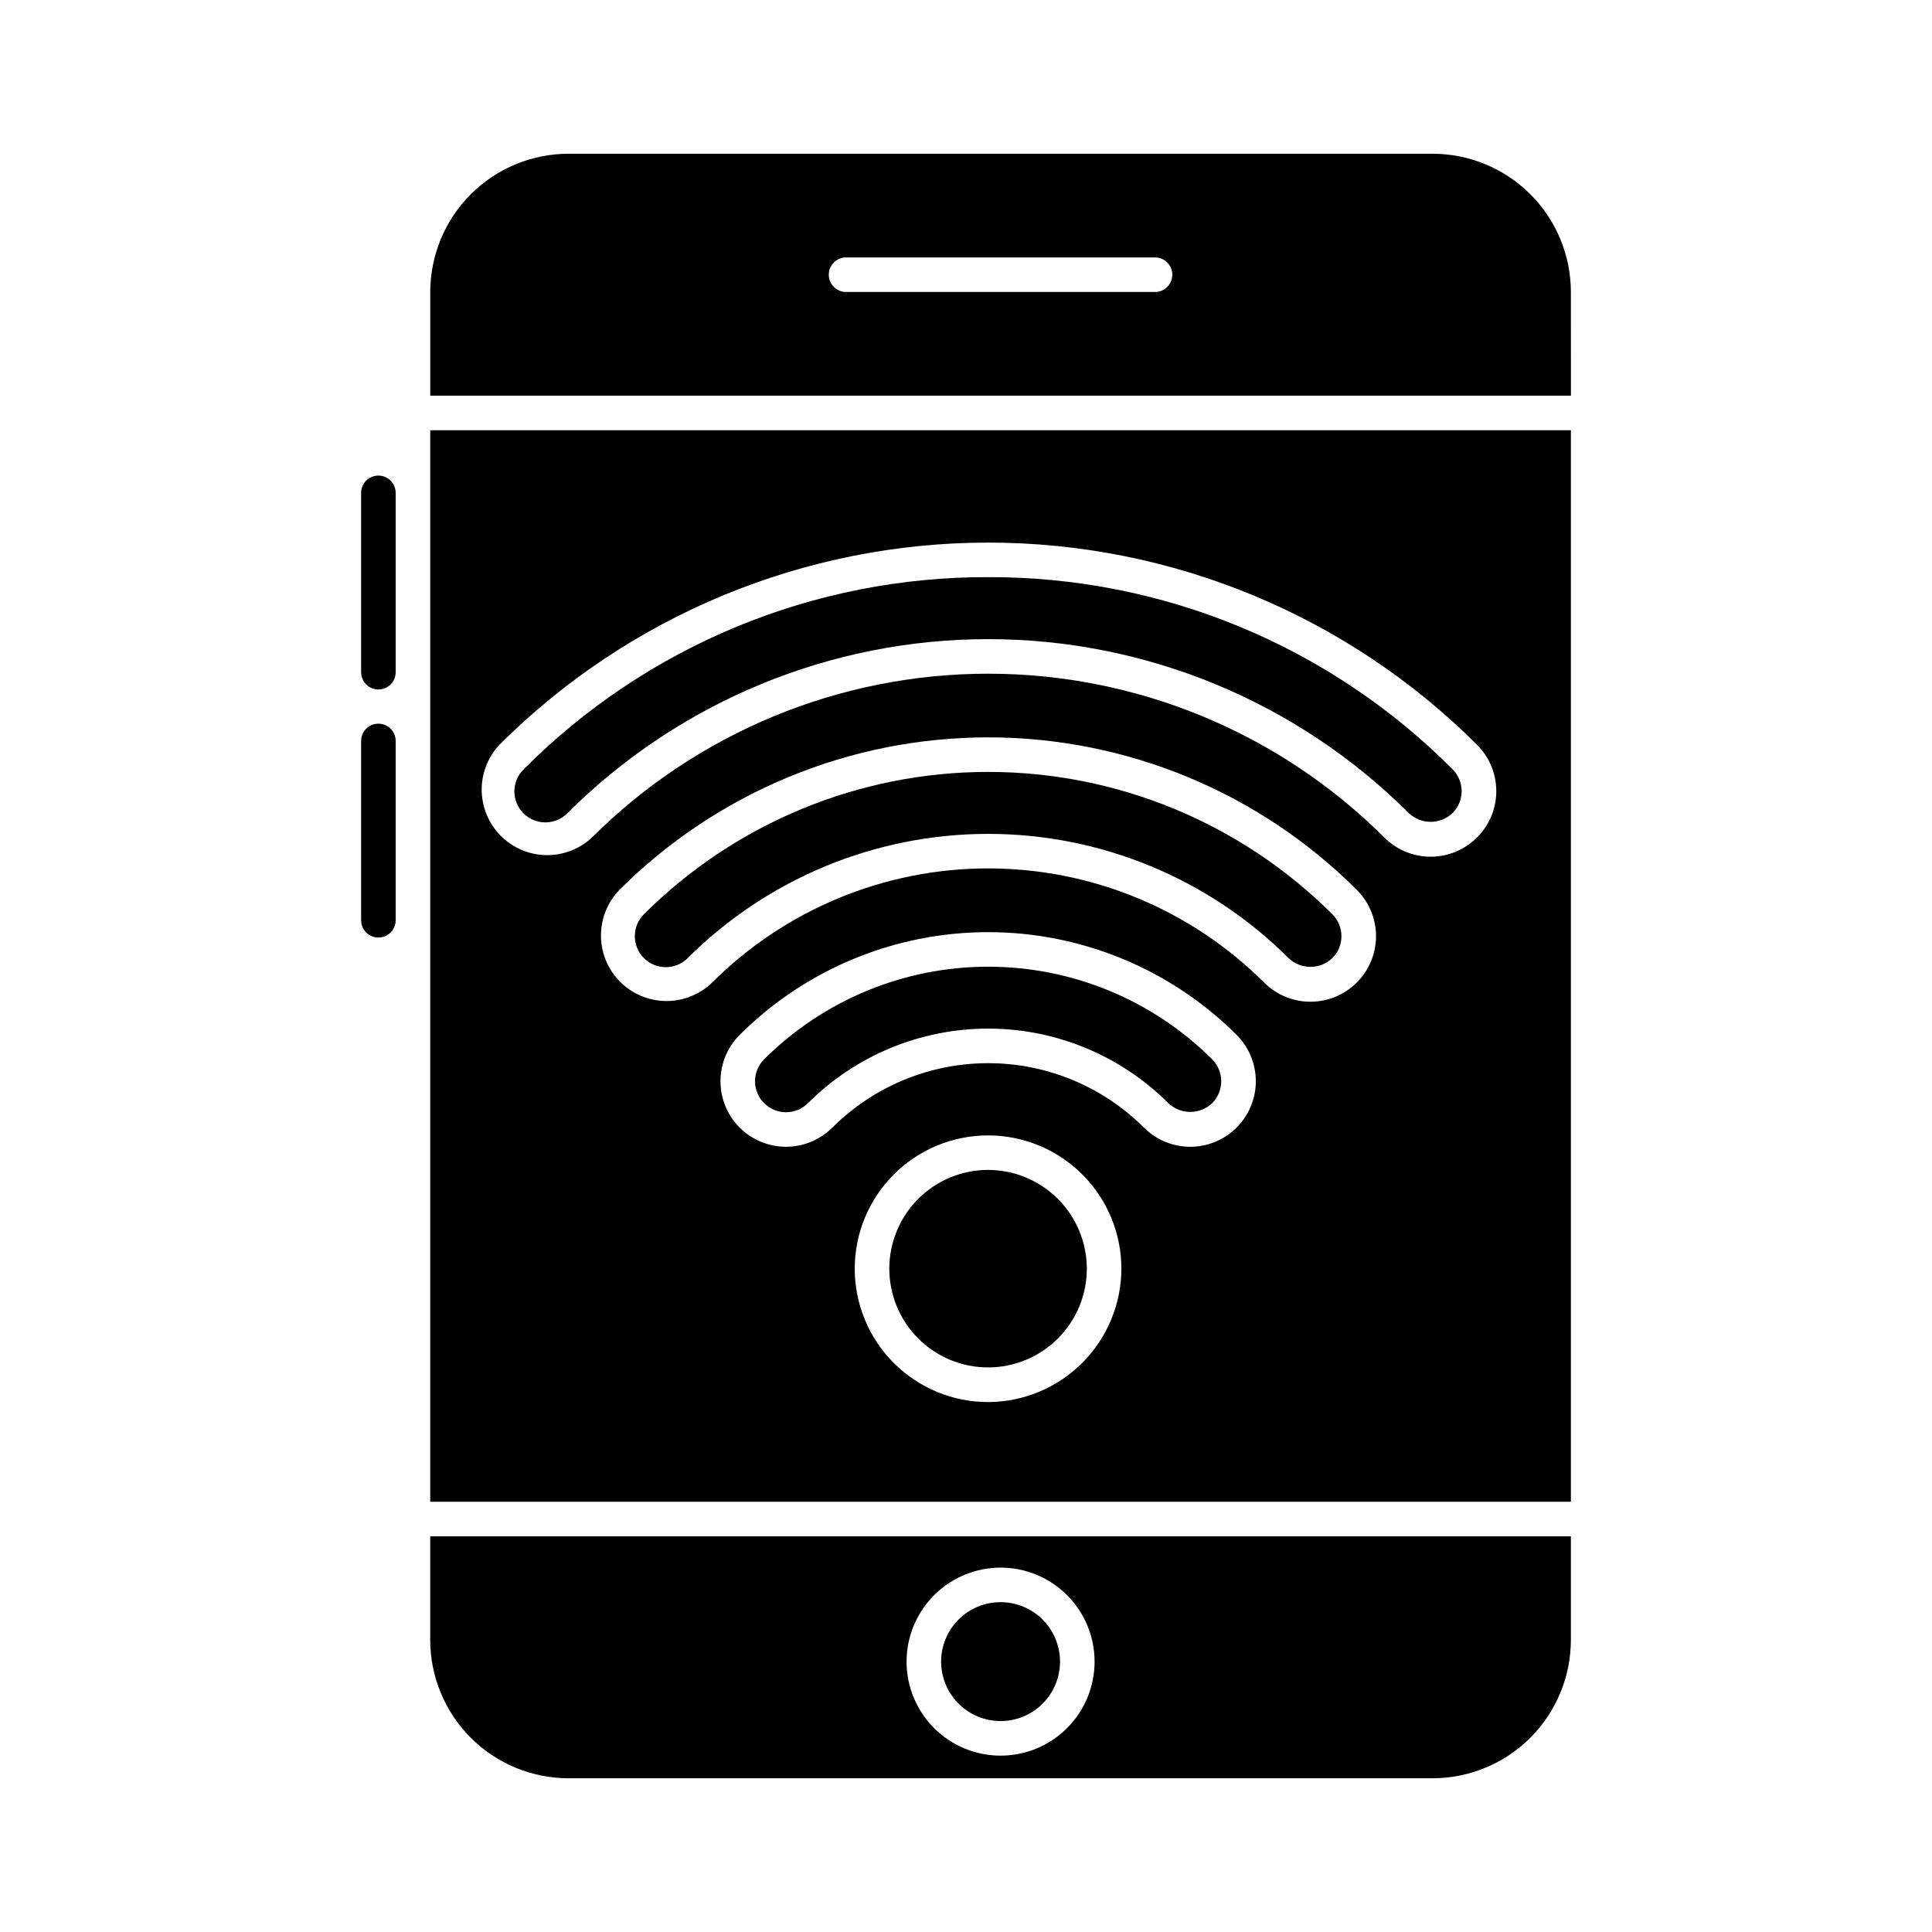
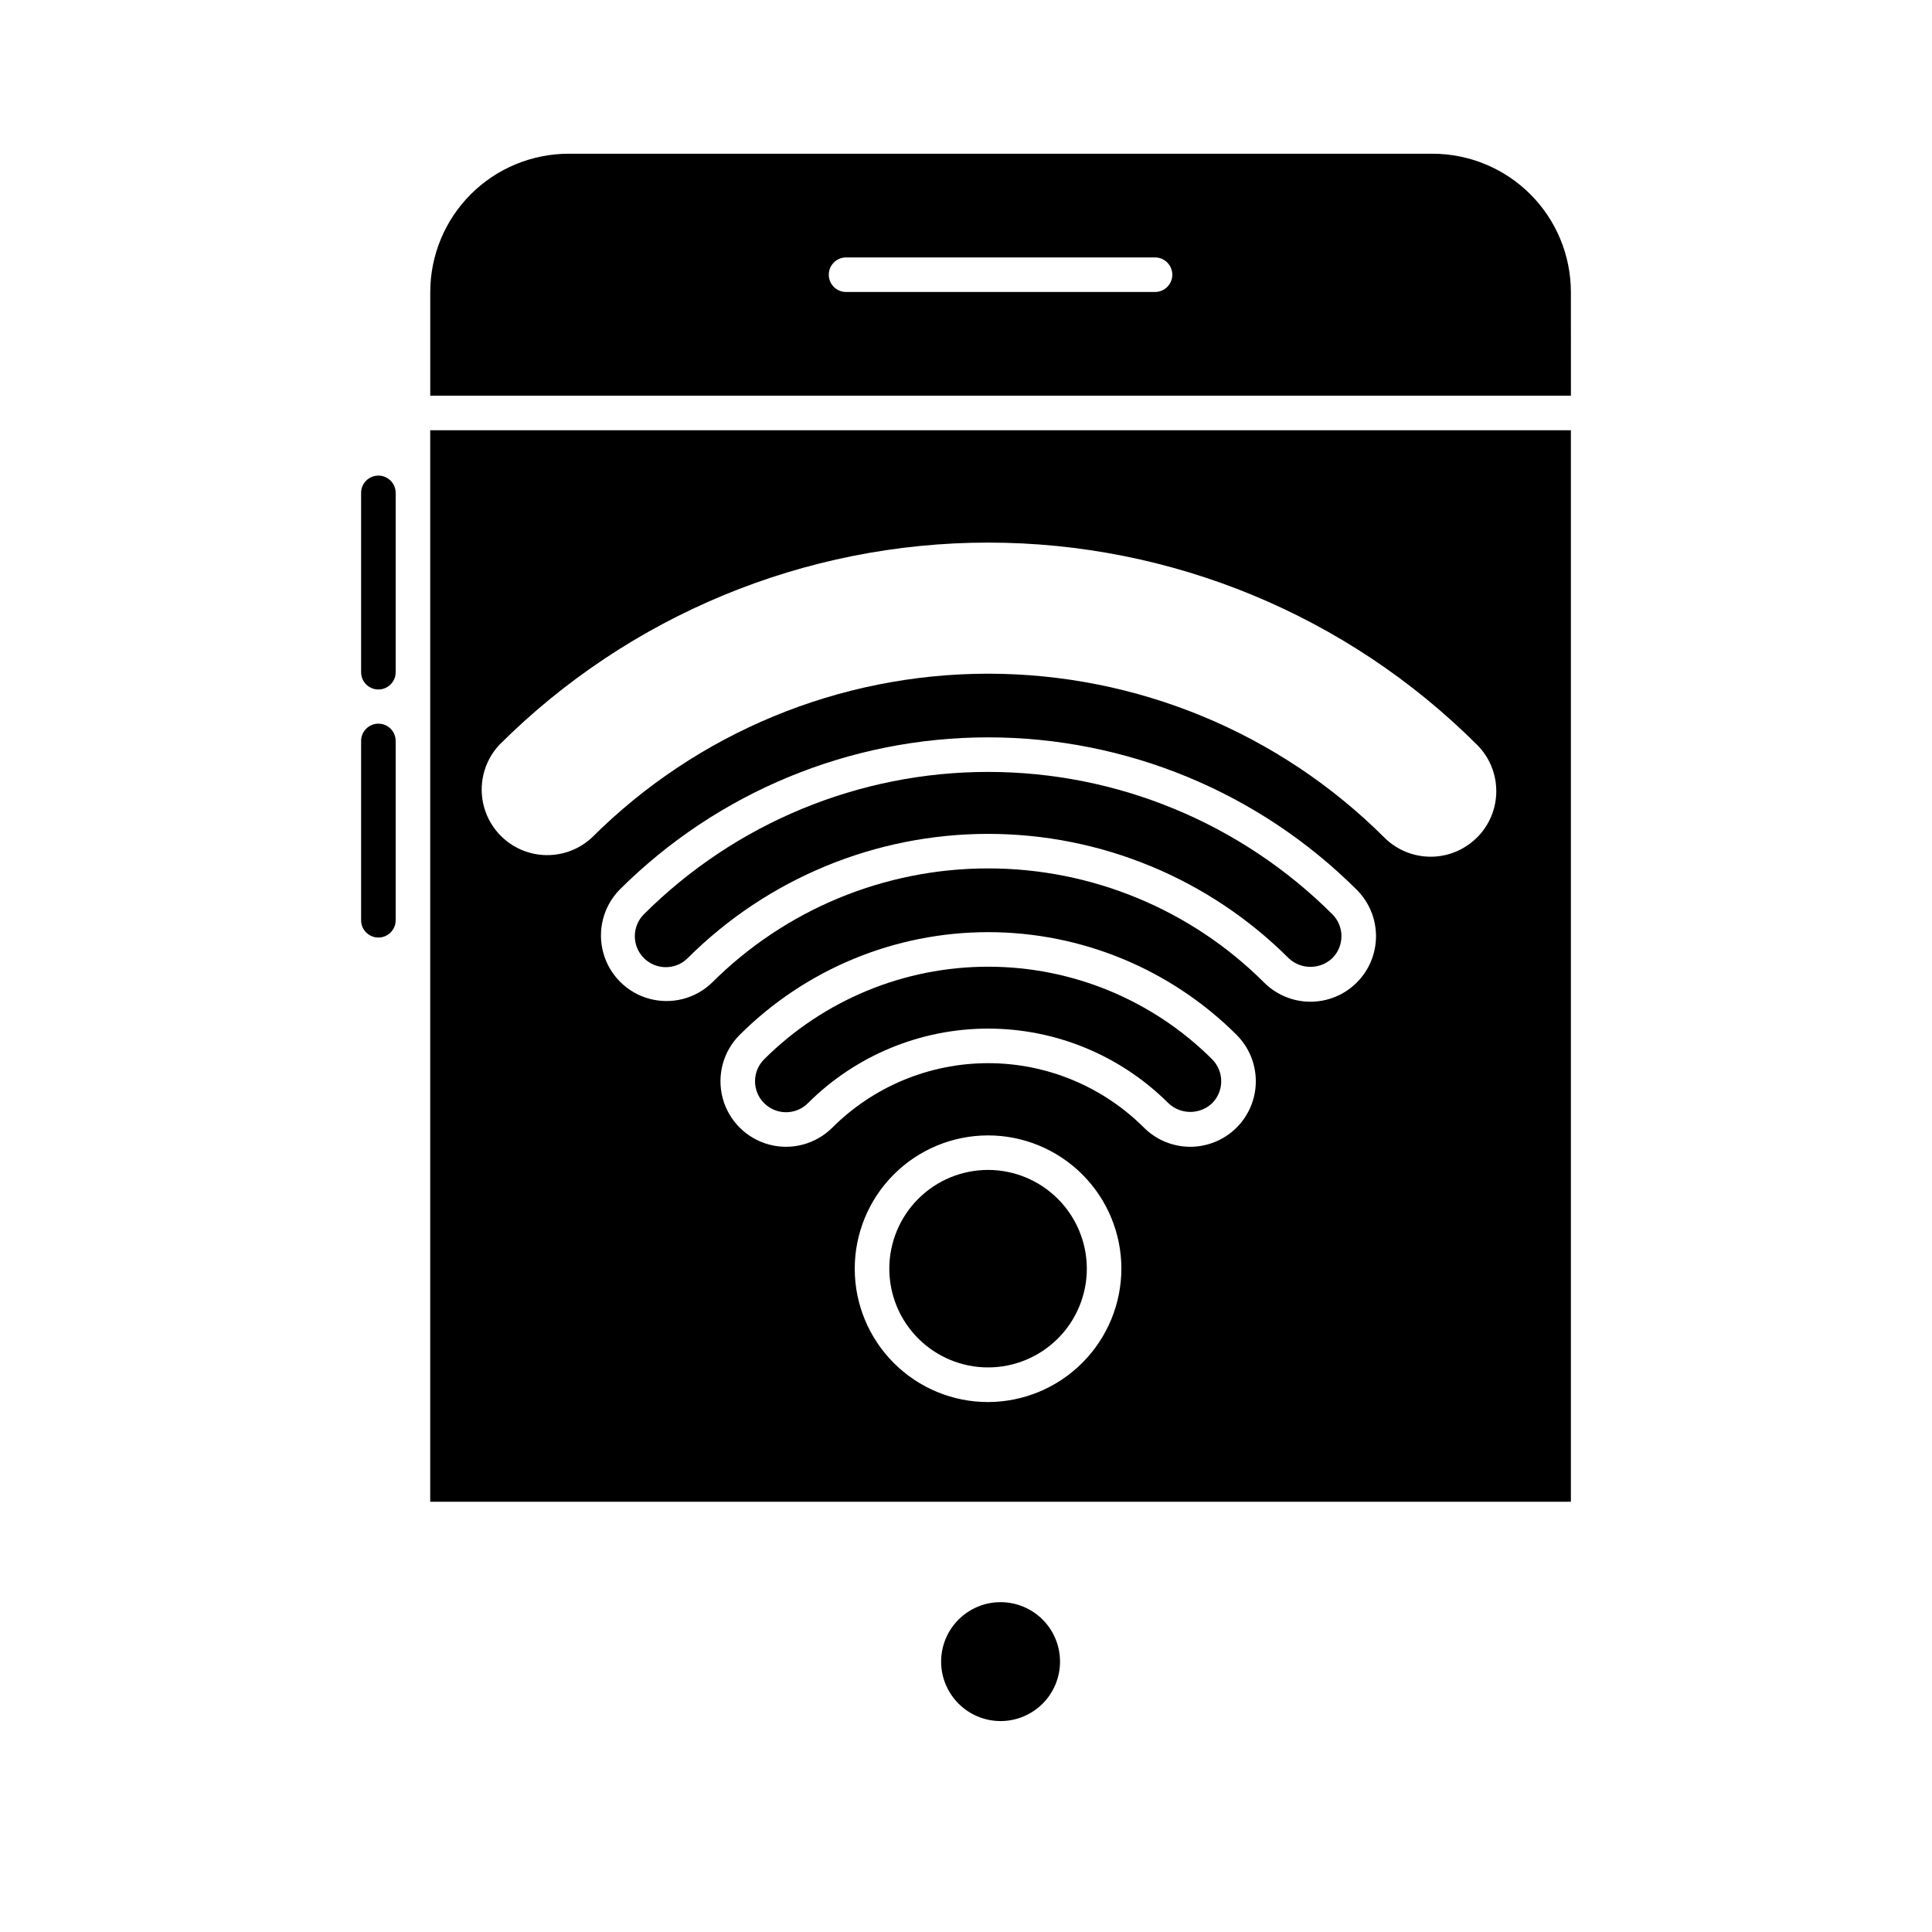
<svg xmlns="http://www.w3.org/2000/svg" fill="#000000" width="800px" height="800px" version="1.1" viewBox="144 144 512 512">
  <g>
    <path d="m314.64 386.29c-3.207 3.207-3.207 8.41 0 11.617 3.207 3.207 8.406 3.207 11.613 0 21.133-21.082 49.766-32.922 79.613-32.922 29.852 0 58.484 11.84 79.613 32.922 3.25 3.098 8.363 3.098 11.613 0 1.543-1.539 2.406-3.629 2.406-5.809 0-2.176-0.863-4.266-2.406-5.805-24.215-24.16-57.023-37.727-91.227-37.727-34.203-0.004-67.012 13.566-91.227 37.723z" />
    <path d="m560.3 258.02h-302.29v283.96h302.29zm-154.39 257.54c-9.371 0.016-18.363-3.691-25-10.305-6.641-6.617-10.379-15.598-10.395-24.969s3.695-18.367 10.312-25.004c6.613-6.637 15.598-10.371 24.969-10.387 9.371-0.012 18.363 3.699 25 10.316s10.371 15.598 10.383 24.969c-0.012 9.359-3.727 18.336-10.336 24.965-6.609 6.629-15.57 10.371-24.934 10.414zm65.801-72.738c-3.258 3.258-7.676 5.086-12.281 5.086-4.606 0-9.023-1.828-12.281-5.086-10.961-10.93-25.805-17.07-41.281-17.07-15.477 0-30.324 6.141-41.281 17.07-4.391 4.391-10.785 6.102-16.781 4.496-5.996-1.609-10.68-6.289-12.285-12.285-1.605-5.996 0.109-12.395 4.5-16.781 17.48-17.434 41.156-27.223 65.844-27.223s48.367 9.789 65.848 27.223c3.258 3.258 5.09 7.676 5.09 12.285s-1.832 9.027-5.09 12.285zm31.855-38.441h-0.004c-3.258 3.258-7.672 5.086-12.281 5.086-4.606 0-9.023-1.828-12.281-5.086-19.41-19.367-45.715-30.246-73.137-30.246-27.422 0-53.723 10.879-73.137 30.246-4.41 4.281-10.75 5.91-16.68 4.289-5.926-1.621-10.555-6.25-12.172-12.18-1.621-5.926 0.012-12.266 4.289-16.676 25.93-25.875 61.066-40.406 97.699-40.406 36.633 0 71.77 14.531 97.699 40.406 3.262 3.254 5.094 7.676 5.094 12.281 0 4.609-1.832 9.027-5.094 12.281zm31.852-38.43h-0.004c-3.258 3.254-7.676 5.086-12.277 5.086-4.606 0-9.023-1.832-12.281-5.086-27.871-27.801-65.625-43.414-104.99-43.414-39.363 0-77.121 15.613-104.99 43.414-4.434 4.137-10.707 5.664-16.547 4.023s-10.402-6.207-12.035-12.047c-1.633-5.844-0.102-12.113 4.043-16.543 34.383-34.316 80.977-53.59 129.55-53.59 48.578 0 95.172 19.273 129.55 53.59 3.262 3.254 5.094 7.672 5.094 12.281 0 4.606-1.832 9.023-5.094 12.281z" />
-     <path d="m405.87 296.95c-22.863-0.07-45.512 4.391-66.637 13.125-21.125 8.738-40.309 21.578-56.441 37.781-1.57 1.531-2.461 3.629-2.477 5.824-0.012 2.195 0.852 4.305 2.402 5.856 1.555 1.555 3.664 2.422 5.859 2.406 2.195-0.012 4.293-0.902 5.824-2.473 29.59-29.516 69.676-46.094 111.47-46.094 41.793 0 81.879 16.578 111.46 46.094 3.25 3.102 8.363 3.102 11.613 0 1.543-1.539 2.406-3.625 2.406-5.805 0-2.176-0.863-4.262-2.406-5.801-16.129-16.203-35.312-29.047-56.438-37.789-21.129-8.738-43.777-13.199-66.641-13.125z" />
    <path d="m405.91 454.04c-6.945-0.016-13.617 2.731-18.539 7.637-4.918 4.902-7.688 11.566-7.695 18.512-0.004 6.949 2.754 13.613 7.668 18.527 4.91 4.914 11.578 7.672 18.527 7.664 6.945-0.004 13.605-2.773 18.512-7.695 4.906-4.918 7.652-11.59 7.637-18.539-0.027-6.914-2.785-13.539-7.676-18.43s-11.516-7.648-18.434-7.676z" />
    <path d="m409.16 600.1c4.176 0.004 8.188-1.656 11.141-4.609 2.957-2.957 4.617-6.965 4.617-11.141 0-4.18-1.656-8.188-4.613-11.145-2.953-2.953-6.961-4.613-11.141-4.617-4.18 0-8.188 1.66-11.141 4.617-2.957 2.953-4.617 6.961-4.617 11.141 0.004 4.176 1.664 8.18 4.617 11.133 2.953 2.957 6.957 4.617 11.137 4.621z" />
-     <path d="m294.66 615.26h229c9.715-0.012 19.027-3.875 25.898-10.742 6.867-6.871 10.73-16.184 10.742-25.898v-27.48h-302.29v27.48c0.012 9.715 3.875 19.027 10.742 25.898 6.871 6.867 16.184 10.73 25.898 10.742zm114.5-55.824c6.606-0.004 12.945 2.621 17.617 7.293 4.676 4.672 7.301 11.012 7.301 17.621 0 6.606-2.625 12.945-7.297 17.617-4.672 4.676-11.012 7.301-17.621 7.297-6.606 0-12.945-2.625-17.617-7.297-4.672-4.676-7.297-11.012-7.297-17.621 0.008-6.606 2.637-12.938 7.305-17.609 4.672-4.668 11.004-7.297 17.609-7.301z" />
-     <path d="m346.5 424.73c-3.211 3.207-3.211 8.406-0.008 11.617 3.207 3.207 8.406 3.211 11.617 0.004 12.672-12.652 29.852-19.762 47.758-19.762 17.91 0 35.086 7.109 47.758 19.762 3.254 3.094 8.363 3.094 11.617 0 3.191-3.215 3.191-8.402 0-11.617-15.762-15.719-37.113-24.547-59.371-24.547-22.258 0-43.609 8.824-59.371 24.543z" />
+     <path d="m346.5 424.73c-3.211 3.207-3.211 8.406-0.008 11.617 3.207 3.207 8.406 3.211 11.617 0.004 12.672-12.652 29.852-19.762 47.758-19.762 17.91 0 35.086 7.109 47.758 19.762 3.254 3.094 8.363 3.094 11.617 0 3.191-3.215 3.191-8.402 0-11.617-15.762-15.719-37.113-24.547-59.371-24.547-22.258 0-43.609 8.824-59.371 24.543" />
    <path d="m560.3 221.38c-0.012-9.715-3.875-19.027-10.742-25.898-6.871-6.867-16.184-10.73-25.898-10.742h-229c-9.715 0.012-19.027 3.875-25.898 10.742-6.867 6.871-10.73 16.184-10.742 25.898v27.48h302.29zm-110.21 0h-81.871c-2.531 0-4.582-2.051-4.582-4.578 0-2.531 2.051-4.582 4.582-4.582h81.871c2.531 0 4.582 2.051 4.582 4.582 0 2.527-2.051 4.578-4.582 4.578z" />
    <path d="m244.28 326.72c-2.531 0-4.582-2.051-4.582-4.582v-47.523c0-2.527 2.051-4.578 4.582-4.578 2.527 0 4.578 2.051 4.578 4.578v47.523c0 1.215-0.48 2.379-1.34 3.238s-2.023 1.344-3.238 1.344z" />
    <path d="m244.28 392.46c-2.531 0-4.582-2.051-4.582-4.582v-47.52c0-2.527 2.051-4.578 4.582-4.578 2.527 0 4.578 2.051 4.578 4.578v47.52c0 1.215-0.48 2.379-1.34 3.238s-2.023 1.344-3.238 1.344z" />
  </g>
</svg>